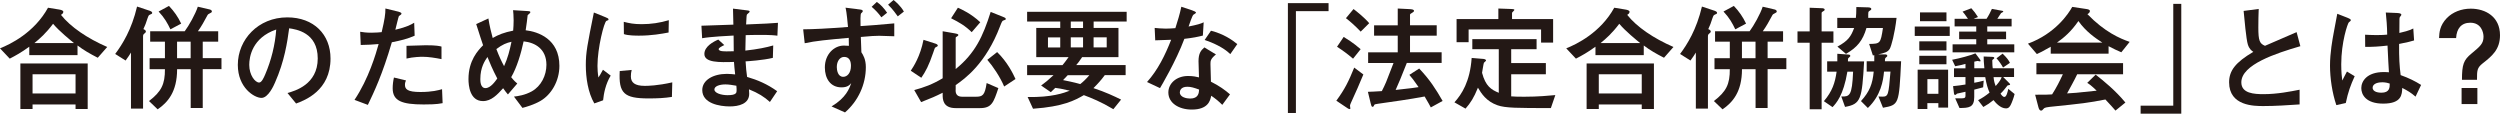
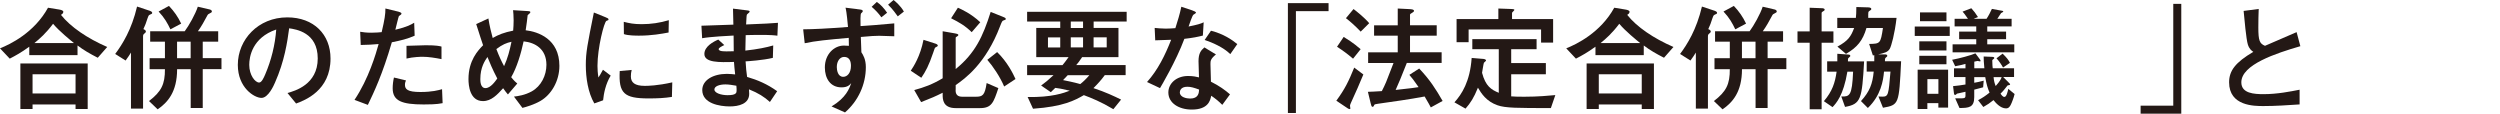
<svg xmlns="http://www.w3.org/2000/svg" id="_レイヤー_1" data-name="レイヤー 1" viewBox="0 0 533.7 24.27">
  <defs>
    <style>
      .cls-1 {
        fill: #231815;
      }
    </style>
  </defs>
  <path class="cls-1" d="M16.55,11.77H6.25v-1.8c-1.72,1.25-2.92,1.9-4.17,2.55L0,10.32c2.2-.87,7.32-3.35,10.25-8.67l2.35,.38c.53,.08,.92,.23,.92,.5,0,.33-.33,.53-.5,.65,2.05,2.58,5.62,5,9.87,6.85l-2.02,2.3c-1.75-.9-3-1.62-4.32-2.62v2.08Zm-.42,11.5v-.97H6.95v.97h-2.6V13.55h14.37v9.72h-2.6Zm0-3.32v-4.1H6.95v4.1h9.17Zm-.33-10.75c-.82-.67-3.1-2.5-4.47-4.12-1.52,2.02-2.85,3.2-4,4.12H15.8Z" />
  <path class="cls-1" d="M31.91,2.27c.2,.08,.58,.2,.58,.5,0,.17-.17,.22-.53,.38-.22,.1-.32,.3-.45,.72-.23,.8-.6,1.72-.9,2.35,.15,.05,.53,.22,.53,.5,0,.17-.08,.25-.4,.52-.2,.17-.2,.33-.2,.53v15.42h-2.58V11.22c-.38,.6-.67,1.07-1.15,1.7l-2.22-1.4c1.55-2.07,3.52-5.22,4.67-10.12l2.65,.88Zm14.67,4.4v2.22h-3.3v3.52h4v2.35h-4v8.3h-2.57V14.77h-2.9c0,4.87-2.02,7.1-4.15,8.57l-1.85-1.77c2.65-2.03,3.42-3.6,3.4-6.8h-3.27v-2.35h3.27v-3.52h-3.15v-2.22h7.37c.9-1.2,2.3-3.7,2.8-5.25l2.58,.6c.17,.05,.42,.17,.42,.4,0,.2-.1,.25-.58,.5-.28,.1-.38,.32-.58,.72-.45,.85-1.05,1.95-1.82,3.02h4.32ZM36.08,1.27c1.1,1.17,1.9,2.3,2.6,3.77l-2.3,1.22c-.62-1.3-1.27-2.47-2.52-3.8l2.22-1.2Zm4.62,11.15v-3.52h-2.9v3.52h2.9Z" />
  <path class="cls-1" d="M61.39,19.85c1.54-.44,6.44-1.79,6.44-7.37s-4.65-6.22-6.1-6.44c-.39,2.89-.98,7.01-3.04,11.63-.24,.56-1.42,3.23-2.87,3.23-1.52,0-5.05-2.16-5.05-7.05,0-5.39,4.34-10.14,10.56-10.14,5.66,0,9.23,3.65,9.23,8.79,0,6.86-5.51,8.92-7.35,9.6l-1.84-2.25Zm-8.18-6c0,2.18,1.25,3.77,2.11,3.77,.54,0,.98-1,1.3-1.74,1.3-3.04,2.11-6.3,2.35-9.58-5.14,1.76-5.76,5.85-5.76,7.54Z" />
  <path class="cls-1" d="M84.93,2.45c.2,.05,.77,.23,.77,.4,0,.05,0,.17-.08,.25s-.42,.27-.47,.35c-.08,.1-.65,2.52-.75,2.9,2.57-.62,3.4-1.12,4.02-1.5l.1,2.77c-1.5,.67-2.95,1.03-4.87,1.4-2.02,6.92-3.8,10.62-5.12,13.37l-2.85-1.07c3.02-4.52,4.55-9.77,5.15-11.92-1.42,.12-2.22,.17-3.82,.2l-.12-2.82c.6,.1,1.3,.2,2.42,.2,.95,0,1.7-.08,2.17-.12,.65-2.77,.8-3.8,.8-5.05l2.65,.65Zm9.57,19.57c-1.27,.28-3.22,.28-4.05,.28-4.65,0-6.62-.75-6.62-3.45,0-.75,.1-1.58,.27-2.3l2.57,.62c-.1,.22-.22,.5-.22,.92,0,.95,.52,1.55,3.3,1.55,2.5,0,3.87-.38,4.62-.6l.12,2.97Zm-.25-9.4c-1.25-.25-2.75-.5-4.05-.5-.35,0-1.97,.03-3.42,.38v-2.72c.65-.02,3.55-.12,4.12-.12,2.27,0,2.92,.17,3.35,.28v2.7Z" />
  <path class="cls-1" d="M109.73,20.62c.85-.1,2.32-.3,3.8-1.12,2-1.12,3.12-3.4,3.12-5.67,0-3.37-2.4-4.75-4.87-5-.55,2.6-1.45,5.6-2.65,7.65,.67,.83,1,1.1,1.3,1.35l-2,2.33c-.35-.4-.58-.7-1.02-1.33-1.25,1.38-2.52,2.75-4.3,2.75-2.85,0-3.1-3.4-3.1-4.7,0-3.97,2.02-6.1,3.12-7.22-.27-.8-.8-2.37-1.47-4.52l2.6-1.2c.27,1.72,.6,2.97,.92,4.17,1.2-.7,2.47-1.2,4.37-1.57,.05-.65,.1-1.32,.1-2.2,0-1.08-.08-1.67-.12-2.17l2.72,.17c.88,.05,.97,.05,.97,.3,0,.15-.55,.53-.58,.62-.05,.35-.15,1.22-.17,1.45-.08,.65-.17,1.27-.25,1.75,2.62,.3,7.2,1.83,7.2,7.6,0,3.27-1.75,6.17-4.07,7.5-1.4,.8-2.97,1.25-3.82,1.47l-1.8-2.4Zm-5.67-8.45c-.55,.8-1.52,2.2-1.52,4.72,0,.4,0,1.92,1.1,1.92s2.1-1.47,2.52-2.05c-1.05-2-1.62-3.42-2.1-4.6Zm1.9-1.7c.62,1.62,1.08,2.6,1.65,3.65,.78-1.72,1.2-3.35,1.58-5.2-1.05,.22-1.97,.6-3.22,1.55Z" />
  <path class="cls-1" d="M126.88,22.09c-1.35-2.32-1.82-5.47-1.82-8.2s.33-4.32,1.72-11.22l2.47,1c.5,.2,.65,.28,.65,.48,0,.05,0,.12-.05,.15-.08,.05-.3,.12-.38,.15-.5,.2-1.92,5.77-1.92,9.62,0,.65,.05,1.58,.2,2.47,.22-.33,.45-.67,.97-1.65l1.65,1.25c-1.1,1.82-1.47,3.8-1.62,5.27l-1.88,.67Zm16.57-1.4c-1.65,.25-3.05,.32-5,.32-5.25,0-6.4-1.1-6.15-5.85l2.55-.23c-.12,.42-.17,.95-.17,1.38,0,1.3,.82,2.02,2.97,2.02,.6,0,2.72-.03,5.87-.75l-.08,3.1Zm-.72-13.75c-1.5,.28-3.62,.67-6.32,.67-.55,0-2.33,0-3.22-.33l-.03-2.62c1.22,.3,2.1,.5,3.82,.5,2,0,3.9-.28,5.8-.85l-.05,2.62Z" />
  <path class="cls-1" d="M164.36,21.77c-1.17-1.07-2.5-1.92-4.47-2.7,.03,.45,.05,.7,.05,.95,0,2.15-2.22,2.7-4.15,2.7-2.15,0-5.87-.62-5.87-3.5,0-2.1,2.3-3.45,5.25-3.45,.72,0,1.37,.08,1.77,.12-.15-1.35-.2-1.9-.25-2.67-3.15,.1-6.32,.17-6.32-1.7,0-1.62,1.97-2.65,2.97-3.07l1.28,1.17c-.65,.32-1.2,.6-1.2,.87,0,.35,.62,.43,.92,.45,.5,.05,.67,.03,2.3,0-.03-2.62-.03-2.9-.03-3.35-1,.05-5.05,.25-6.72,.57l-.15-2.67c.62,0,5.62-.17,6.82-.23,0-.55-.08-2.95-.08-3.42l2.65,.33c.83,.1,.9,.1,.9,.35,0,.12-.55,.5-.58,.6-.08,.25-.08,.45-.17,2.1,4.12-.17,5.25-.22,6.8-.35l-.12,2.75c-.57-.08-1.35-.17-3.72-.17-1.47,0-2.22,.03-3.05,.05-.02,.75-.05,2.05-.07,3.3,2.7-.3,4.47-.67,5.95-1.1l-.08,2.65c-2,.5-5.37,.73-5.82,.75,.07,1.38,.17,2.22,.32,3.32,2.22,.65,4.3,1.52,6.42,3.05l-1.55,2.3Zm-9.5-3.75c-1.25,0-2.35,.38-2.35,1.08,0,.77,1.47,1.22,2.82,1.22,1.92,0,1.92-.55,1.92-1.05,0-.28,0-.42-.05-.97-.82-.15-1.67-.28-2.35-.28Z" />
  <path class="cls-1" d="M182.96,1.95c1.1,.12,1.22,.15,1.22,.48,0,.1-.25,.32-.35,.42-.17,.15-.15,1.77-.12,2.72,1.7-.1,3.92-.28,7.2-.58v2.75c-.5-.02-2.97-.1-3.22-.1-.92,0-1.7,.05-3.92,.25,.03,.38,.1,2.65,.12,3.27,.38,.58,.95,1.5,.95,3.17,0,3.72-1.65,7.25-4.45,9.67l-2.87-1.28c3.1-1.85,3.8-3.82,4.2-4.97-.38,.42-.8,.9-2.08,.9-2.37,0-3.55-1.9-3.55-4.25,0-2.85,2-4.67,4.05-4.67,.15,0,.92,.05,1.08,.05,0-.28-.03-1.12-.03-1.7-4.45,.4-7.15,.65-9.4,1.15l-.33-2.97c2.22-.02,5-.15,9.57-.5-.28-3.17-.45-3.82-.53-4.12l2.45,.3Zm-4.32,12.37c0,.62,.2,2.08,1.37,2.08,.85,0,1.65-.8,1.65-2.35,0-.95-.3-1.9-1.45-1.9-.88,0-1.57,.87-1.57,2.17Zm9.52-10.62c-.62-.88-1.33-1.6-2.08-2.25l1.1-1.03c.8,.5,1.6,1.42,2.2,2.3l-1.22,.97Zm3.5-.2c-.25-.35-1.08-1.55-2.07-2.5l1.17-1c.35,.28,1.5,1.22,2.2,2.47l-1.3,1.02Z" />
  <path class="cls-1" d="M199.5,9.25c.27,.08,.7,.2,.7,.5,0,.12-.2,.22-.5,.38-.12,.05-.17,.17-.5,1.17-.9,2.65-1.62,4.02-2.52,5.3l-2.25-1.5c.6-.9,2.02-3.05,2.72-6.6l2.35,.75Zm4.5,9.92c0,.45,0,1.48,1.38,1.48h2.9c1.5,0,1.95-.28,2.35-2.92l2.5,1.08c-1.02,3.07-1.42,4.27-3.92,4.27h-5.2c-2.72,0-2.77-1.9-2.77-2.8v-.48c-1.72,.85-2.15,1.03-4.6,2l-1.47-2.57c2.17-.6,3.8-1.17,6.07-2.52V6.67l2.6,.45c.25,.05,.75,.12,.75,.35,0,.1-.08,.17-.12,.2-.4,.25-.45,.28-.45,.42v6.65c4.15-3.37,5.82-6.95,7.47-12.2l2.55,1.02c.57,.22,.67,.33,.67,.47,0,.17-.05,.2-.6,.38-.2,.08-.5,.85-.62,1.2-3.02,7.95-7.47,11.17-9.47,12.55v1Zm.5-17.52c.78,.35,2.8,1.25,4.77,3.1l-1.83,2.12c-1.4-1.37-2.62-2.07-4.4-2.97l1.45-2.25Zm8.37,9.47c2.17,2.1,3.4,4.6,3.92,5.75l-2.42,1.6c-.88-2.07-2.38-4.3-3.6-5.7l2.1-1.65Z" />
  <path class="cls-1" d="M219.27,16.05v-2.15h7.55c.32-.38,.6-.72,1.3-1.7h-6.9V5.97h5.12v-1.38h-7.07V2.52h21.25v2.07h-7.05v1.38h5.3v6.22h-7.75c-.7,1.02-.92,1.32-1.27,1.7h10.55v2.15h-4.45c-.75,1.03-1.52,1.88-2.42,2.77,2.58,.85,4.37,1.7,5.9,2.45l-1.65,2.05c-2.62-1.57-4.7-2.4-6.3-3-1.9,1.1-4.37,2.45-10.85,2.9l-1.15-2.5c5.15,.1,7.75-.87,9-1.35-1.72-.4-2.35-.52-3.1-.6-.3,.3-.72,.72-.95,.92l-2.07-1.42c.85-.62,1.57-1.2,2.65-2.22h-5.62Zm7.07-8.07h-2.62v2.15h2.62v-2.15Zm1.6,8.07c-.17,.17-.8,.85-1,1.05,.4,.08,2.32,.45,3.67,.85,.6-.47,1.12-.95,1.95-1.9h-4.62Zm3.27-11.45h-2.62v1.38h2.62v-1.38Zm0,3.37h-2.62v2.15h2.62v-2.15Zm5.05,0h-2.8v2.15h2.8v-2.15Z" />
  <path class="cls-1" d="M254.52,2.22c.27,.1,.8,.27,.8,.5,0,.08-.42,.35-.55,.42-.23,.15-.88,2.07-1.03,2.52,1.9-.38,2.62-.6,3.22-.9l-.17,2.83c-1.03,.27-2.17,.5-3.95,.7-1.77,4.77-5.05,10.27-5.2,10.52l-2.77-1.3c2.33-2.6,3.87-5.75,5.15-9.02-1.03,.05-2.38,.1-3.4,.12l-.12-2.65c.55,.05,1.42,.15,2.37,.15,.7,0,1.35-.05,2.05-.1,.47-1.47,.95-3,1.27-4.57l2.33,.77Zm6.42,20.17c-.82-.82-1.52-1.38-2.37-1.95-.2,1.05-.67,2.95-4.15,2.95-2.77,0-5-1.4-5-3.65,0-1.95,1.75-3.52,4.22-3.52,1.07,0,1.85,.18,2.32,.3-.03-.55-.1-2.95-.1-3.45,0-1.67,.5-2.3,1.25-2.95l2.47,1.5c-1.17,.97-1.17,1.38-1.17,2.07,0,.6,.1,3.22,.1,3.75,1.8,.9,3,1.77,4.07,2.7l-1.65,2.25Zm-7.47-3.87c-1.45,0-1.6,.92-1.6,1.2,0,1.07,1.5,1.32,2.2,1.32,1.8,0,1.87-1.22,1.92-1.92-1.1-.4-1.75-.6-2.52-.6Zm9.17-6.97c-1.47-1.45-3.82-2.47-5.47-3.02l1.35-1.97c2.65,.67,4.45,1.9,5.62,2.85l-1.5,2.15Z" />
  <path class="cls-1" d="M274.95,.67h8.67v1.71h-6.97V24.12h-1.71V.67Z" />
  <path class="cls-1" d="M291.05,15.9c-.72,1.77-1.65,3.87-2.65,6.05-.05,.12-.2,.42-.2,.65,0,.08,.07,.45,.07,.52s0,.17-.12,.17c-.15,0-.3-.07-.45-.17l-2.42-1.62c1.88-2.57,2.6-4.1,3.82-7.07l1.95,1.47Zm-4.2-8.02c.47,.3,1.97,1.17,3.62,2.62l-1.62,2.03c-1.2-1.03-2.05-1.65-3.42-2.55l1.42-2.1Zm2.1-5.95c.38,.27,2.22,1.7,3.35,3.02l-1.82,1.8c-1.28-1.35-2.35-2.25-3.15-2.87l1.62-1.95Zm11.37,11.52c-1.15,2.95-1.78,4.42-2.38,5.75,3.17-.33,4.27-.5,4.9-.6-.92-1.35-1.4-1.95-1.97-2.62l2.1-1.35c2.32,2.45,3.52,4.35,5,6.92l-2.52,1.38c-.32-.62-.42-.78-1.32-2.33-3.3,.62-6.62,1.08-9.95,1.55-.55,.08-.75,.12-.8,.25-.12,.28-.18,.4-.38,.4-.23,0-.3-.43-.4-.8l-.58-2.4c.88-.03,1.45-.05,2.97-.15,.8-1.57,.83-1.62,2.5-6h-5.42v-2.28h6.32v-3.55h-5.05v-2.22h5.05V1.82l2.4,.12c.62,.03,1.07,.08,1.07,.38,0,.12-.12,.23-.2,.28-.58,.35-.65,.4-.65,.57v2.22h5.7v2.22h-5.7v3.55h6.75v2.28h-7.45Z" />
  <path class="cls-1" d="M310.5,21.84c1.55-1.72,3.32-4.4,3.67-9.47l2.42,.2c.08,0,.65,.05,.65,.35,0,.1-.4,.4-.45,.47-.08,.1-.35,1.92-.4,2.15,.75,2.85,1.95,3.6,3.57,4.27V10.5h-5.65v-2.15h13.72v2.15h-5.42v2.97h7.4v2.38h-7.4v4.72c.67,.05,1.3,.08,2.75,.08,3.07,0,5.27-.23,6.67-.35l-.95,2.77c-7.1,0-9.72,0-11.4-.6-2.38-.83-3.45-2.52-4.17-3.75-.88,2.17-1.58,3.25-2.65,4.47l-2.38-1.35Zm3.02-15.55v2.72h-2.57V4.07h8.92V1.82l2.75,.1c.28,0,.67,.02,.67,.2,0,.12-.5,.52-.5,.62v1.33h8.77v5.02h-2.57v-2.8h-15.47Z" />
  <path class="cls-1" d="M350.9,11.77h-10.3v-1.8c-1.72,1.25-2.92,1.9-4.17,2.55l-2.07-2.2c2.2-.87,7.32-3.35,10.25-8.67l2.35,.38c.53,.08,.92,.23,.92,.5,0,.33-.33,.53-.5,.65,2.05,2.58,5.62,5,9.87,6.85l-2.02,2.3c-1.75-.9-3-1.62-4.32-2.62v2.08Zm-.42,11.5v-.97h-9.17v.97h-2.6V13.55h14.37v9.72h-2.6Zm0-3.32v-4.1h-9.17v4.1h9.17Zm-.33-10.75c-.82-.67-3.1-2.5-4.47-4.12-1.52,2.02-2.85,3.2-4,4.12h8.47Z" />
  <path class="cls-1" d="M365.98,2.27c.2,.08,.58,.2,.58,.5,0,.17-.17,.22-.53,.38-.22,.1-.32,.3-.45,.72-.23,.8-.6,1.72-.9,2.35,.15,.05,.53,.22,.53,.5,0,.17-.08,.25-.4,.52-.2,.17-.2,.33-.2,.53v15.42h-2.58V11.22c-.38,.6-.67,1.07-1.15,1.7l-2.22-1.4c1.55-2.07,3.52-5.22,4.67-10.12l2.65,.88Zm14.67,4.4v2.22h-3.3v3.52h4v2.35h-4v8.3h-2.57V14.77h-2.9c0,4.87-2.02,7.1-4.15,8.57l-1.85-1.77c2.65-2.03,3.42-3.6,3.4-6.8h-3.27v-2.35h3.27v-3.52h-3.15v-2.22h7.37c.9-1.2,2.3-3.7,2.8-5.25l2.58,.6c.17,.05,.42,.17,.42,.4,0,.2-.1,.25-.58,.5-.28,.1-.38,.32-.58,.72-.45,.85-1.05,1.95-1.82,3.02h4.32Zm-10.5-5.4c1.1,1.17,1.9,2.3,2.6,3.77l-2.3,1.22c-.62-1.3-1.27-2.47-2.52-3.8l2.22-1.2Zm4.62,11.15v-3.52h-2.9v3.52h2.9Z" />
  <path class="cls-1" d="M391.4,6.7v2.42h-2.52v14.2h-2.55V9.12h-2.6v-2.42h2.6V1.65l2.55,.1c.2,0,.65,.02,.65,.32,0,.12-.08,.18-.15,.23-.42,.25-.5,.3-.5,.5v3.9h2.52Zm6.55,6.4c-.45,8.02-.65,9.12-4.07,9.72l-.8-2.22c1.8,.05,2.3-.15,2.52-5.3h-1.22c-.85,5.1-2.4,6.75-3.17,7.57l-1.85-1.27c1.8-2.12,2.38-3.9,2.72-6.3h-2.02v-2.2h2.17v-1.62l2.12,.15c.4,.03,.65,.03,.65,.3,0,.12-.05,.15-.35,.42-.15,.12-.15,.3-.15,.42v.33h3.45Zm1.1-3.72c2.32-.05,2.42-.05,2.92-3.4h-3.52c-.78,2.67-1.95,4.12-4.37,5.52l-1.83-1.55c2.33-1.25,2.9-2.2,3.57-3.97h-3.6V3.82h3.97c.08-.67,.08-1.1,.1-2.32l2.42,.07c.3,0,.77,.03,.77,.35,0,.15-.05,.2-.45,.45-.2,.1-.2,.42-.2,.67v.77h6.05c-.4,3.47-1.12,6.02-1.45,6.6-.45,.75-1.15,.9-2.47,1.2h1.47c.17,0,.47,.05,.47,.3,0,.12-.03,.15-.35,.42-.12,.12-.15,.3-.15,.42v.33h3.45c-.45,9.22-.45,9.3-3.87,9.92l-.97-2.4c.52,.03,.67,.03,.82,.03,1.3,0,1.33-.35,1.75-5.35h-1.38c-.17,1.95-.67,5.1-3.45,7.77l-1.47-1.47c1.83-2.02,2.47-3.62,2.72-6.3h-1.5v-2.2h1.62v-1.3s-.2,.03-.3,.05l-.8-2.47Z" />
  <path class="cls-1" d="M416.23,5.67v2h-7.47v-2h7.47Zm-6.85,9.2h6.5v8.1h-2.08v-.95h-2.35v1.25h-2.07V14.87Zm6.15-6.05v1.95h-5.8v-1.95h5.8Zm0,3.1v1.8h-5.8v-1.8h5.8Zm0-9.27v1.88h-5.65v-1.88h5.65Zm-4.07,17.37h2.35v-3.12h-2.35v3.12Zm18.6,.1c-.15,.72-.55,1.67-.62,1.85-.3,.72-.57,1.17-1.2,1.17-1.22,0-2.27-1.27-2.67-1.77-.8,.65-1.25,.95-2.17,1.47l-1.12-1.45c.95-.5,1.62-.95,2.45-1.62-.42-.97-.65-1.75-.92-3.3h-2.35v1.2c.8-.15,.95-.17,2.02-.45l-.12,1.42c-.3,.08-1.62,.42-1.9,.5v1.57c0,2.27-1.17,2.33-3.15,2.35l-.92-2.07h1.45c.65,0,.75-.2,.75-.58v-.82c-.38,.07-1.22,.27-1.8,.4-.08,.08-.3,.28-.4,.28-.18,0-.23-.15-.25-.28l-.2-1.6c.85-.08,1.8-.2,2.65-.35v-1.58h-2.45v-1.87h2.45v-.95c-.7,.2-.85,.23-2.2,.5l-.65-1.38c1.67-.32,3.85-.9,4.97-1.37l.9,1.2c.1,.15,.2,.28,.2,.4,0,.08-.05,.12-.12,.12-.1,0-.45-.1-.52-.1-.1,0-.52,.1-.7,.15v1.42h2.15c-.12-1.4-.15-1.77-.15-2.52l1.87,.08c.23,0,.4,.1,.4,.22,0,.08-.05,.15-.08,.17-.27,.2-.35,.25-.35,.42,0,.92,.08,1.5,.1,1.62h4.55v1.87h-2.32l1.08,1.08c.3,.3,.4,.4,.4,.52,0,.08-.25,.15-.55,.2-.1,.1-.52,.65-.62,.78-.22,.3-.38,.47-.88,.97,.23,.32,.48,.7,.83,.7,.47,0,.7-1.15,.83-1.72l1.37,1.12Zm-2.75-17.85c.2,.03,.35,.08,.35,.22,0,.08-.42,.25-.47,.3-.08,.1-.67,1.02-.8,1.22h3.05v1.62h-5.2v1.12h4.02v1.62h-4.02v1.1h5.77v1.7h-13.17v-1.7h5.05v-1.1h-3.65v-1.62h3.65v-1.12h-4.62v-1.62h2.85c-.7-1.03-.83-1.15-1.15-1.53l1.87-.72c.7,.8,.78,.9,1.42,1.88l-.95,.38h2.77c.42-.62,.85-1.45,1.15-2.12l2.07,.38Zm-1.72,14.2c.1,.92,.17,1.17,.45,1.9,.95-1.08,1.15-1.53,1.27-1.9h-1.72Zm1.92-5.02c.95,.9,1.3,1.42,1.57,1.97l-1.47,1c-.25-.48-.9-1.47-1.4-1.97l1.3-1Z" />
-   <path class="cls-1" d="M437.8,9.97c-1.82,1.05-2.27,1.25-2.97,1.57l-1.9-2.22c5.85-2.15,8.67-6.42,9.45-7.85l2.8,.42c.57,.08,.97,.15,.97,.48s-.35,.55-.53,.65c3.7,3.82,6.95,5.2,9.02,5.92l-1.78,2.22c-1.02-.42-1.65-.75-2.72-1.3v1.6h-12.35v-1.5Zm5.65,5.87c-.53,1.15-1.75,3.32-2.17,4.1,.97-.05,2.25-.12,6.32-.58-1.12-1.07-1.57-1.4-2.02-1.67l1.8-1.75c1.7,1.32,4.22,3.37,6.35,5.95l-2.12,1.72c-.15-.2-1.42-1.6-2.15-2.37-3.67,.72-4.82,.85-11.85,1.57-.38,.05-1.08,.12-1.28,.35-.35,.4-.42,.45-.62,.45-.22,0-.42-.22-.55-.72l-.7-2.67c2.35,0,2.92-.02,3.62-.07,.95-1.47,1.65-2.9,2.3-4.3h-5.65v-2.38h18.5v2.38h-9.77Zm5.35-6.75c-1.47-.95-3.52-2.35-5.1-4.6-1.55,2.25-3.05,3.52-4.57,4.6h9.67Z" />
  <path class="cls-1" d="M465.65,24.27h-8.67v-1.71h6.97V.83h1.71V24.27Z" />
  <path class="cls-1" d="M490.94,22.29c-2.57,.17-5.17,.35-7.75,.35-1.97,0-7.32,0-7.32-5.07,0-2.47,1.35-4.25,5.17-6.5-.38-.25-.87-.62-1.17-1.57-.35-1.08-.75-5.57-.9-7.17l3.22-.42c-.05,1.27-.08,2.5-.08,3.97,0,2.8,.27,3.42,1.42,3.9,.95-.42,5.7-2.45,6.75-2.92l.8,3c-5.2,1.52-12.6,3.92-12.6,7.72,0,2.38,2.75,2.52,4.77,2.52,2.87,0,5.77-.57,7.67-.95v3.15Z" />
-   <path class="cls-1" d="M498.76,22.44c-.88-2.6-1.35-5.72-1.35-8.45s.53-5.62,.8-7.05c.1-.52,.72-3.8,.75-4l2.17,.85c.7,.28,.72,.4,.72,.53s-.17,.25-.42,.45c-.25,.23-1.62,4.2-1.62,8.95,0,1.65,.12,2.75,.22,3.47,.12-.28,.85-1.6,1-1.92l1.65,1c-.87,1.9-1.42,3.4-1.9,5.72l-2.02,.45Zm16.9-1.82c-.98-.85-1.7-1.27-2.83-1.85-.05,1.38-.1,3.35-4.07,3.35-3.67,0-4.67-1.9-4.67-3.32s1.15-3.42,4.82-3.42c.5,0,.83,.03,1.08,.05-.1-1.42-.17-2.97-.3-5.7-1.97,.22-3.05,.28-4.77,.28l-.02-2.6c.45,.02,1.52,.08,2.45,.08,1.15,0,1.77-.05,2.27-.1-.03-1.9-.15-3.22-.3-4.72l2.37,.1c.3,.03,.95,.03,.95,.38q0,.12-.23,.38c-.15,.17-.17,.35-.17,.55,0,.45-.02,2.9-.02,2.95,.75-.17,2.07-.47,2.97-.95l.17,2.55c-1,.3-1.05,.3-3.2,.75-.02,3.05,.08,4.67,.33,6.65,1.8,.65,3.05,1.27,4.37,2.1l-1.2,2.52Zm-7.15-3.05c-1.25,0-2,.48-2,1.15,0,1,1.47,1.07,1.85,1.07,1.8,0,1.8-1.12,1.8-1.95-.22-.08-.83-.28-1.65-.28Z" />
-   <path class="cls-1" d="M520.69,8.12c.05-1.16,.13-2.67,1.67-4.27,1.25-1.27,3.08-2,5.1-2,3.16,0,6.24,1.73,6.24,5.67,0,3.08-1.75,4.48-3.69,6-1.22,.97-1.22,1.51-1.22,3.51h-3.21c0-3.24,.34-4.21,2.02-5.59,1.89-1.57,2.58-2.13,2.58-3.62,0-.92-.5-2.97-2.82-2.97-1.91,0-2.92,1.24-3.03,3.27h-3.64Zm4.81,14.1v-3.43h3.37v3.43h-3.37Z" />
</svg>